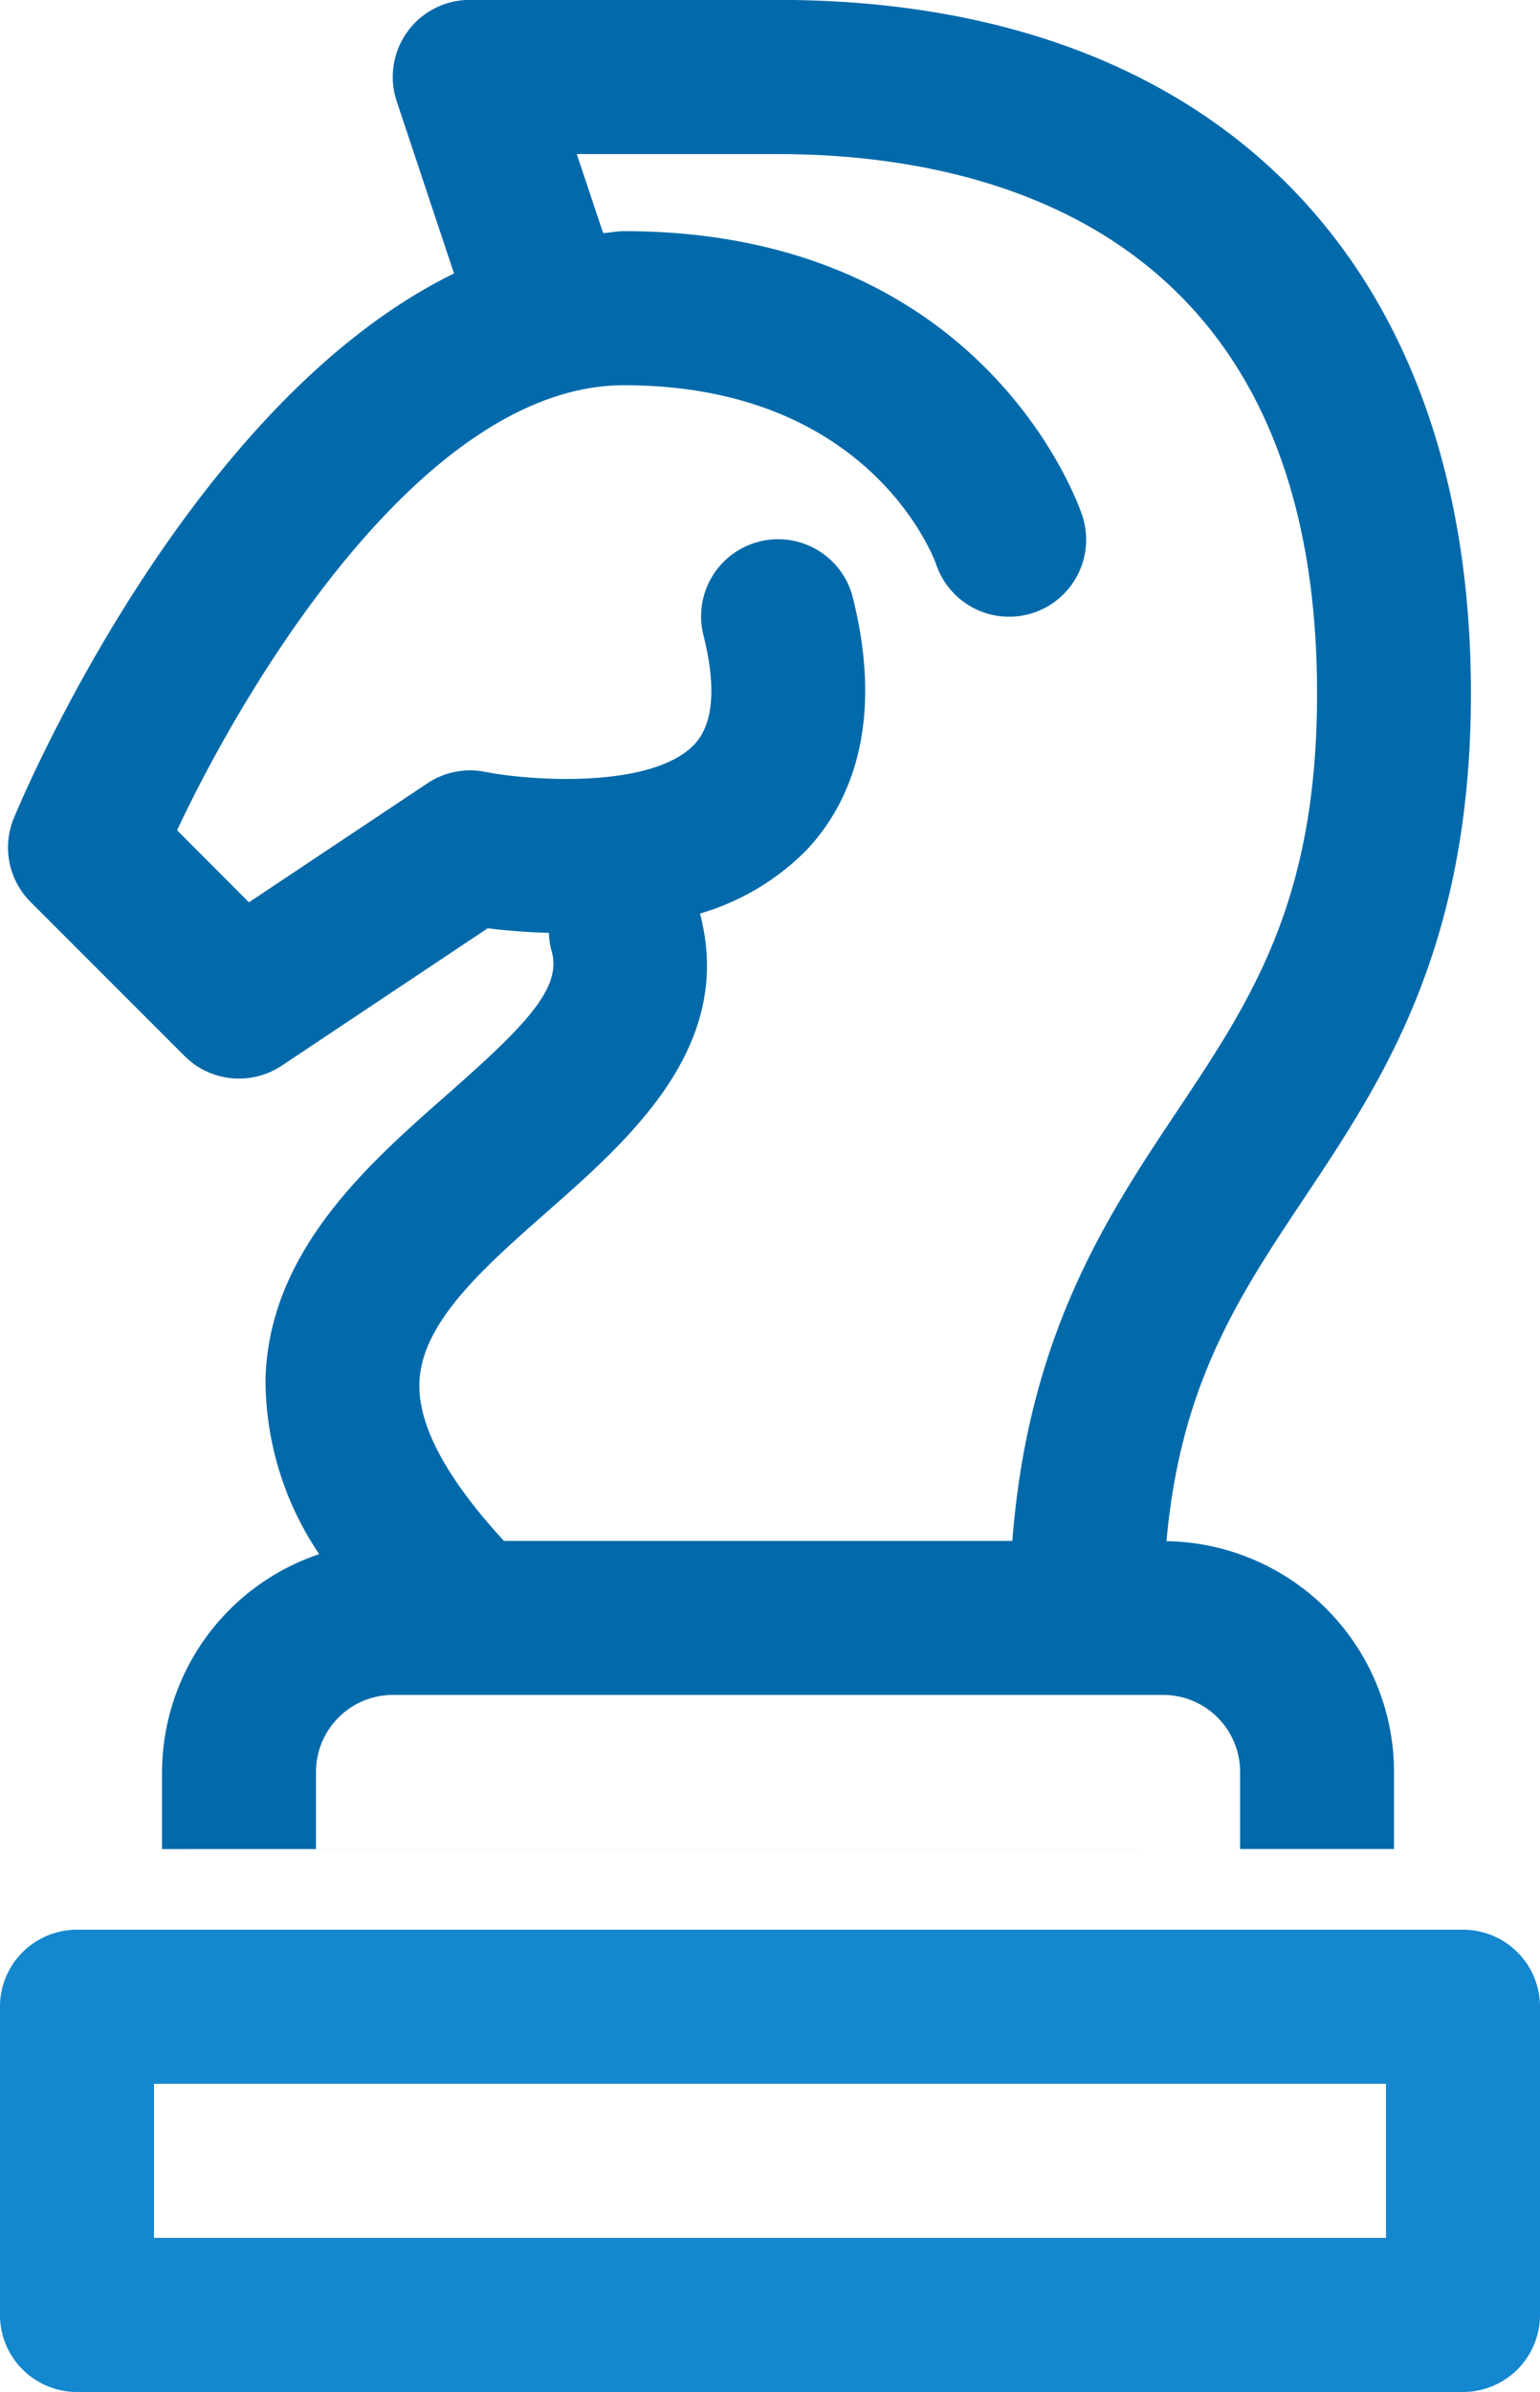
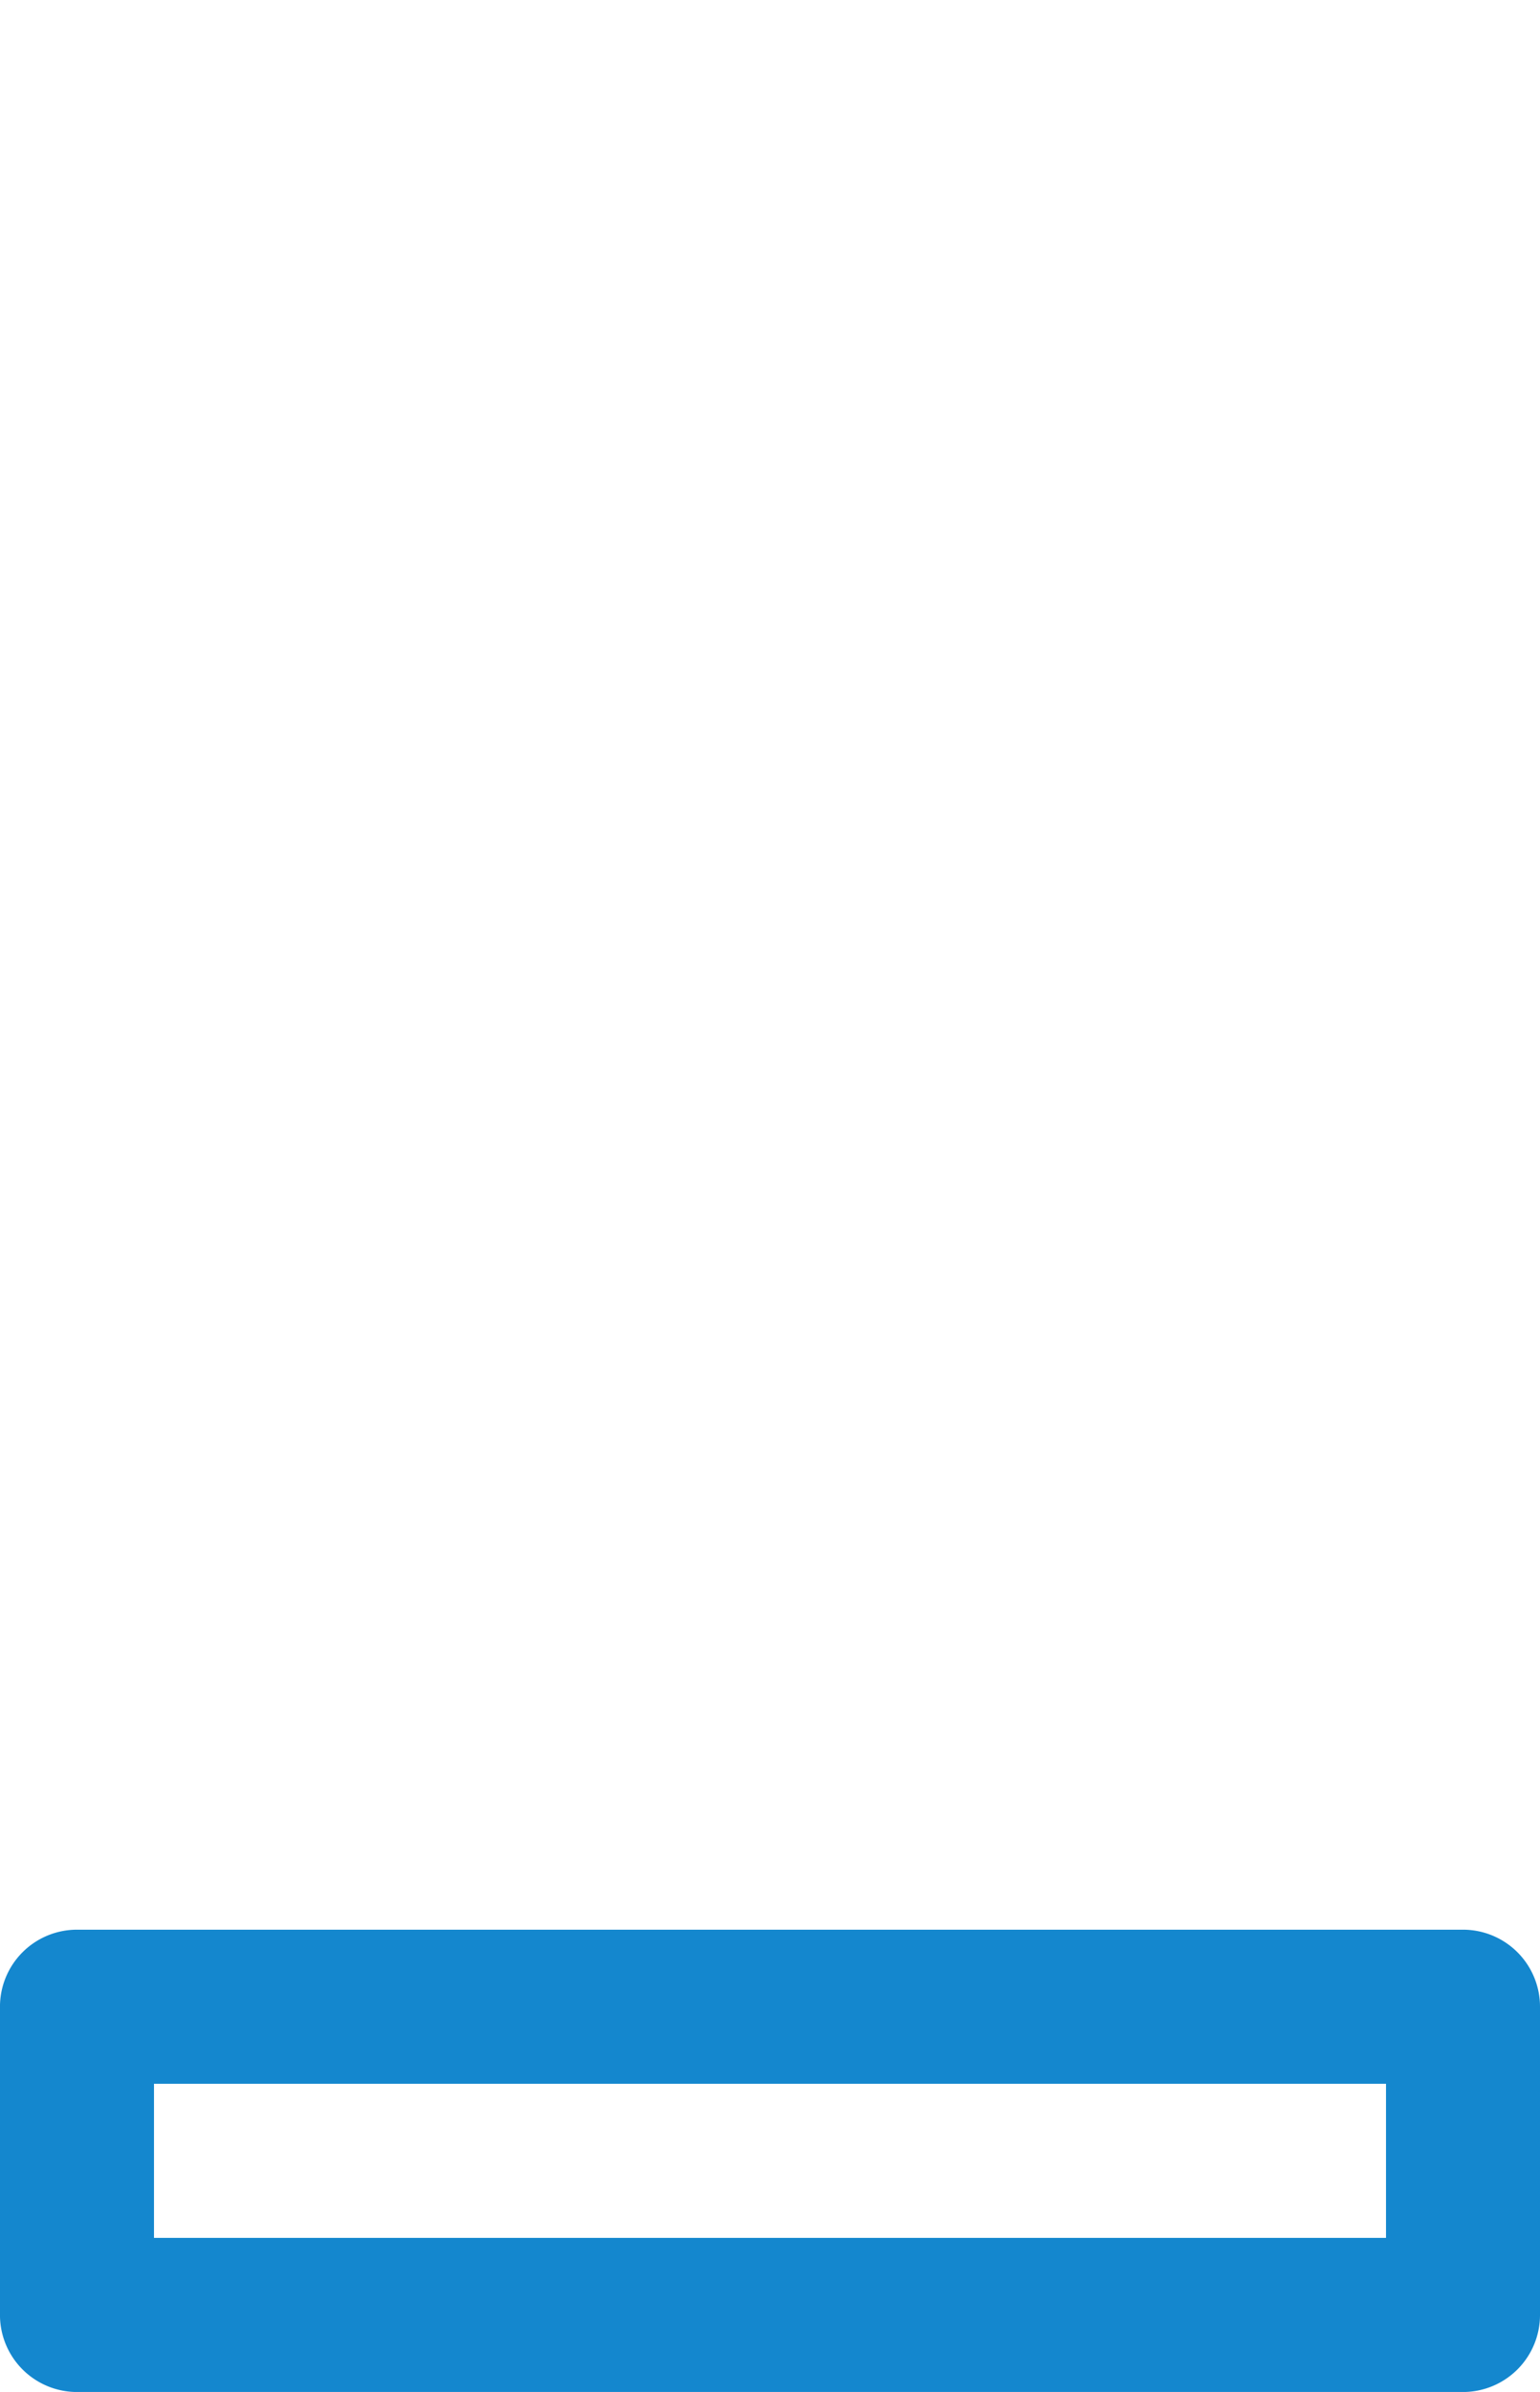
<svg xmlns="http://www.w3.org/2000/svg" width="59.993" height="93.131" viewBox="0 0 59.993 93.131">
  <defs>
    <style>.a{fill:#1487ce;}.b{fill:#026aaa;}</style>
  </defs>
  <g transform="translate(-853 -2126)">
    <g transform="translate(853 2126)">
      <path class="a" d="M81.383,26.047h-3a3,3,0,0,0-3,3v12a3,3,0,0,0,3,3h53.994a3,3,0,0,0,3-3v-12a3,3,0,0,0-3-3H81.383Zm47.995,12H81.383v-6h47.995Z" transform="translate(-75.384 49.086)" />
-       <path class="b" d="M129.482,72.992v-3a9,9,0,0,0-8.864-8.987c.552-6.116,2.8-9.509,5.36-13.349,3.051-4.572,6.5-9.752,6.5-19.66,0-16.906-10.091-27-27-27h-12a3,3,0,0,0-2.847,3.951l2.232,6.7C82.489,16.724,76.034,32.08,75.713,32.857a3,3,0,0,0,.654,3.261l6,6a3,3,0,0,0,3.783.375l8.027-5.351c.63.081,1.461.153,2.385.18a2.936,2.936,0,0,0,.078.624c.492,1.473-.93,2.931-4.059,5.684-3.075,2.706-6.905,6.074-7.061,11.024a12.138,12.138,0,0,0,2.091,6.857,8.976,8.976,0,0,0-6.122,8.483v3M96.545,48.131c3.267-2.874,7.256-6.443,5.9-11.561a9.644,9.644,0,0,0,4.119-2.439c1.557-1.632,3.135-4.664,1.836-9.863a3,3,0,0,0-5.822,1.455c.51,2.043.39,3.477-.354,4.263-1.611,1.692-6.188,1.446-8.144,1.068a2.987,2.987,0,0,0-2.253.444l-6.953,4.634-2.8-2.808C84.949,27.217,91.83,16,99.485,16c9.524,0,12.041,6.638,12.161,6.974a3,3,0,0,0,5.684-1.923C117.177,20.6,113.484,10,99.485,10c-.276,0-.54.06-.813.075L97.646,7h7.838c7.841,0,21,2.727,21,21,0,8.09-2.547,11.912-5.5,16.333-2.724,4.083-5.75,8.678-6.371,16.663H94.808c-2.2-2.391-3.348-4.47-3.294-6.149C91.59,52.492,94,50.372,96.545,48.131ZM87.486,69.992a3,3,0,0,1,3-3h30a3,3,0,0,1,3,3v3h-36Z" transform="translate(-75.176 -1)" />
    </g>
  </g>
</svg>